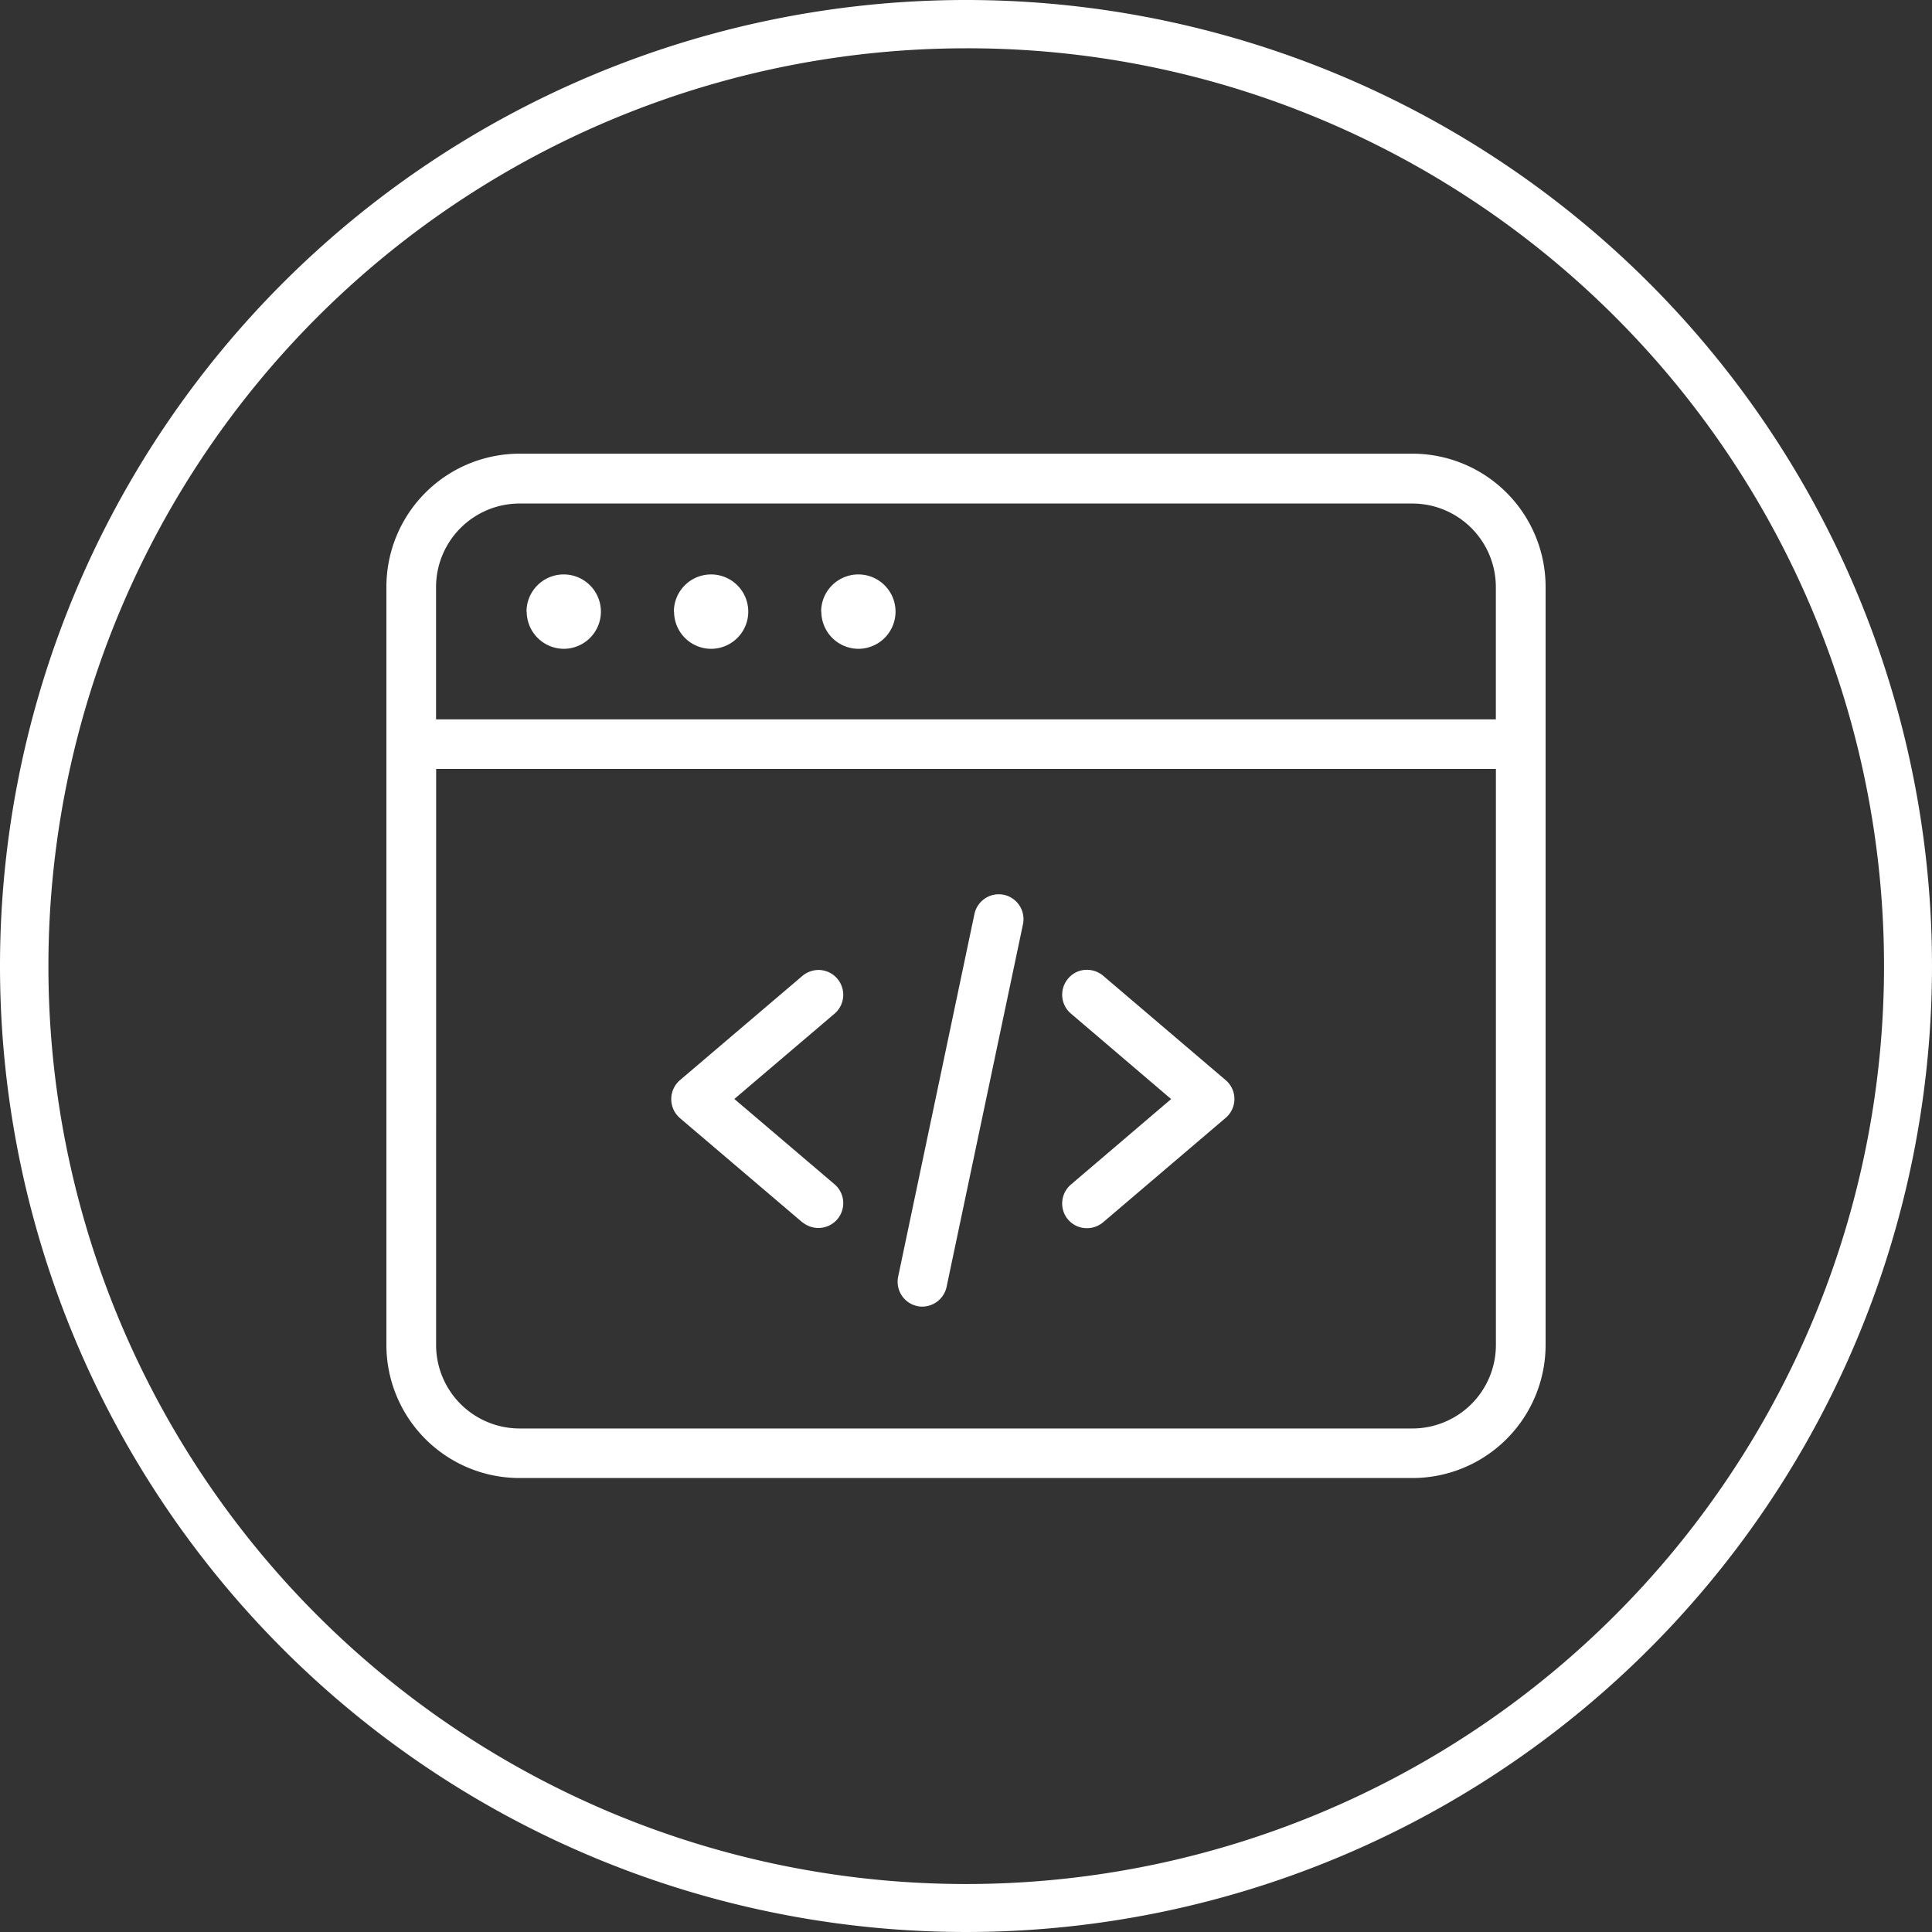
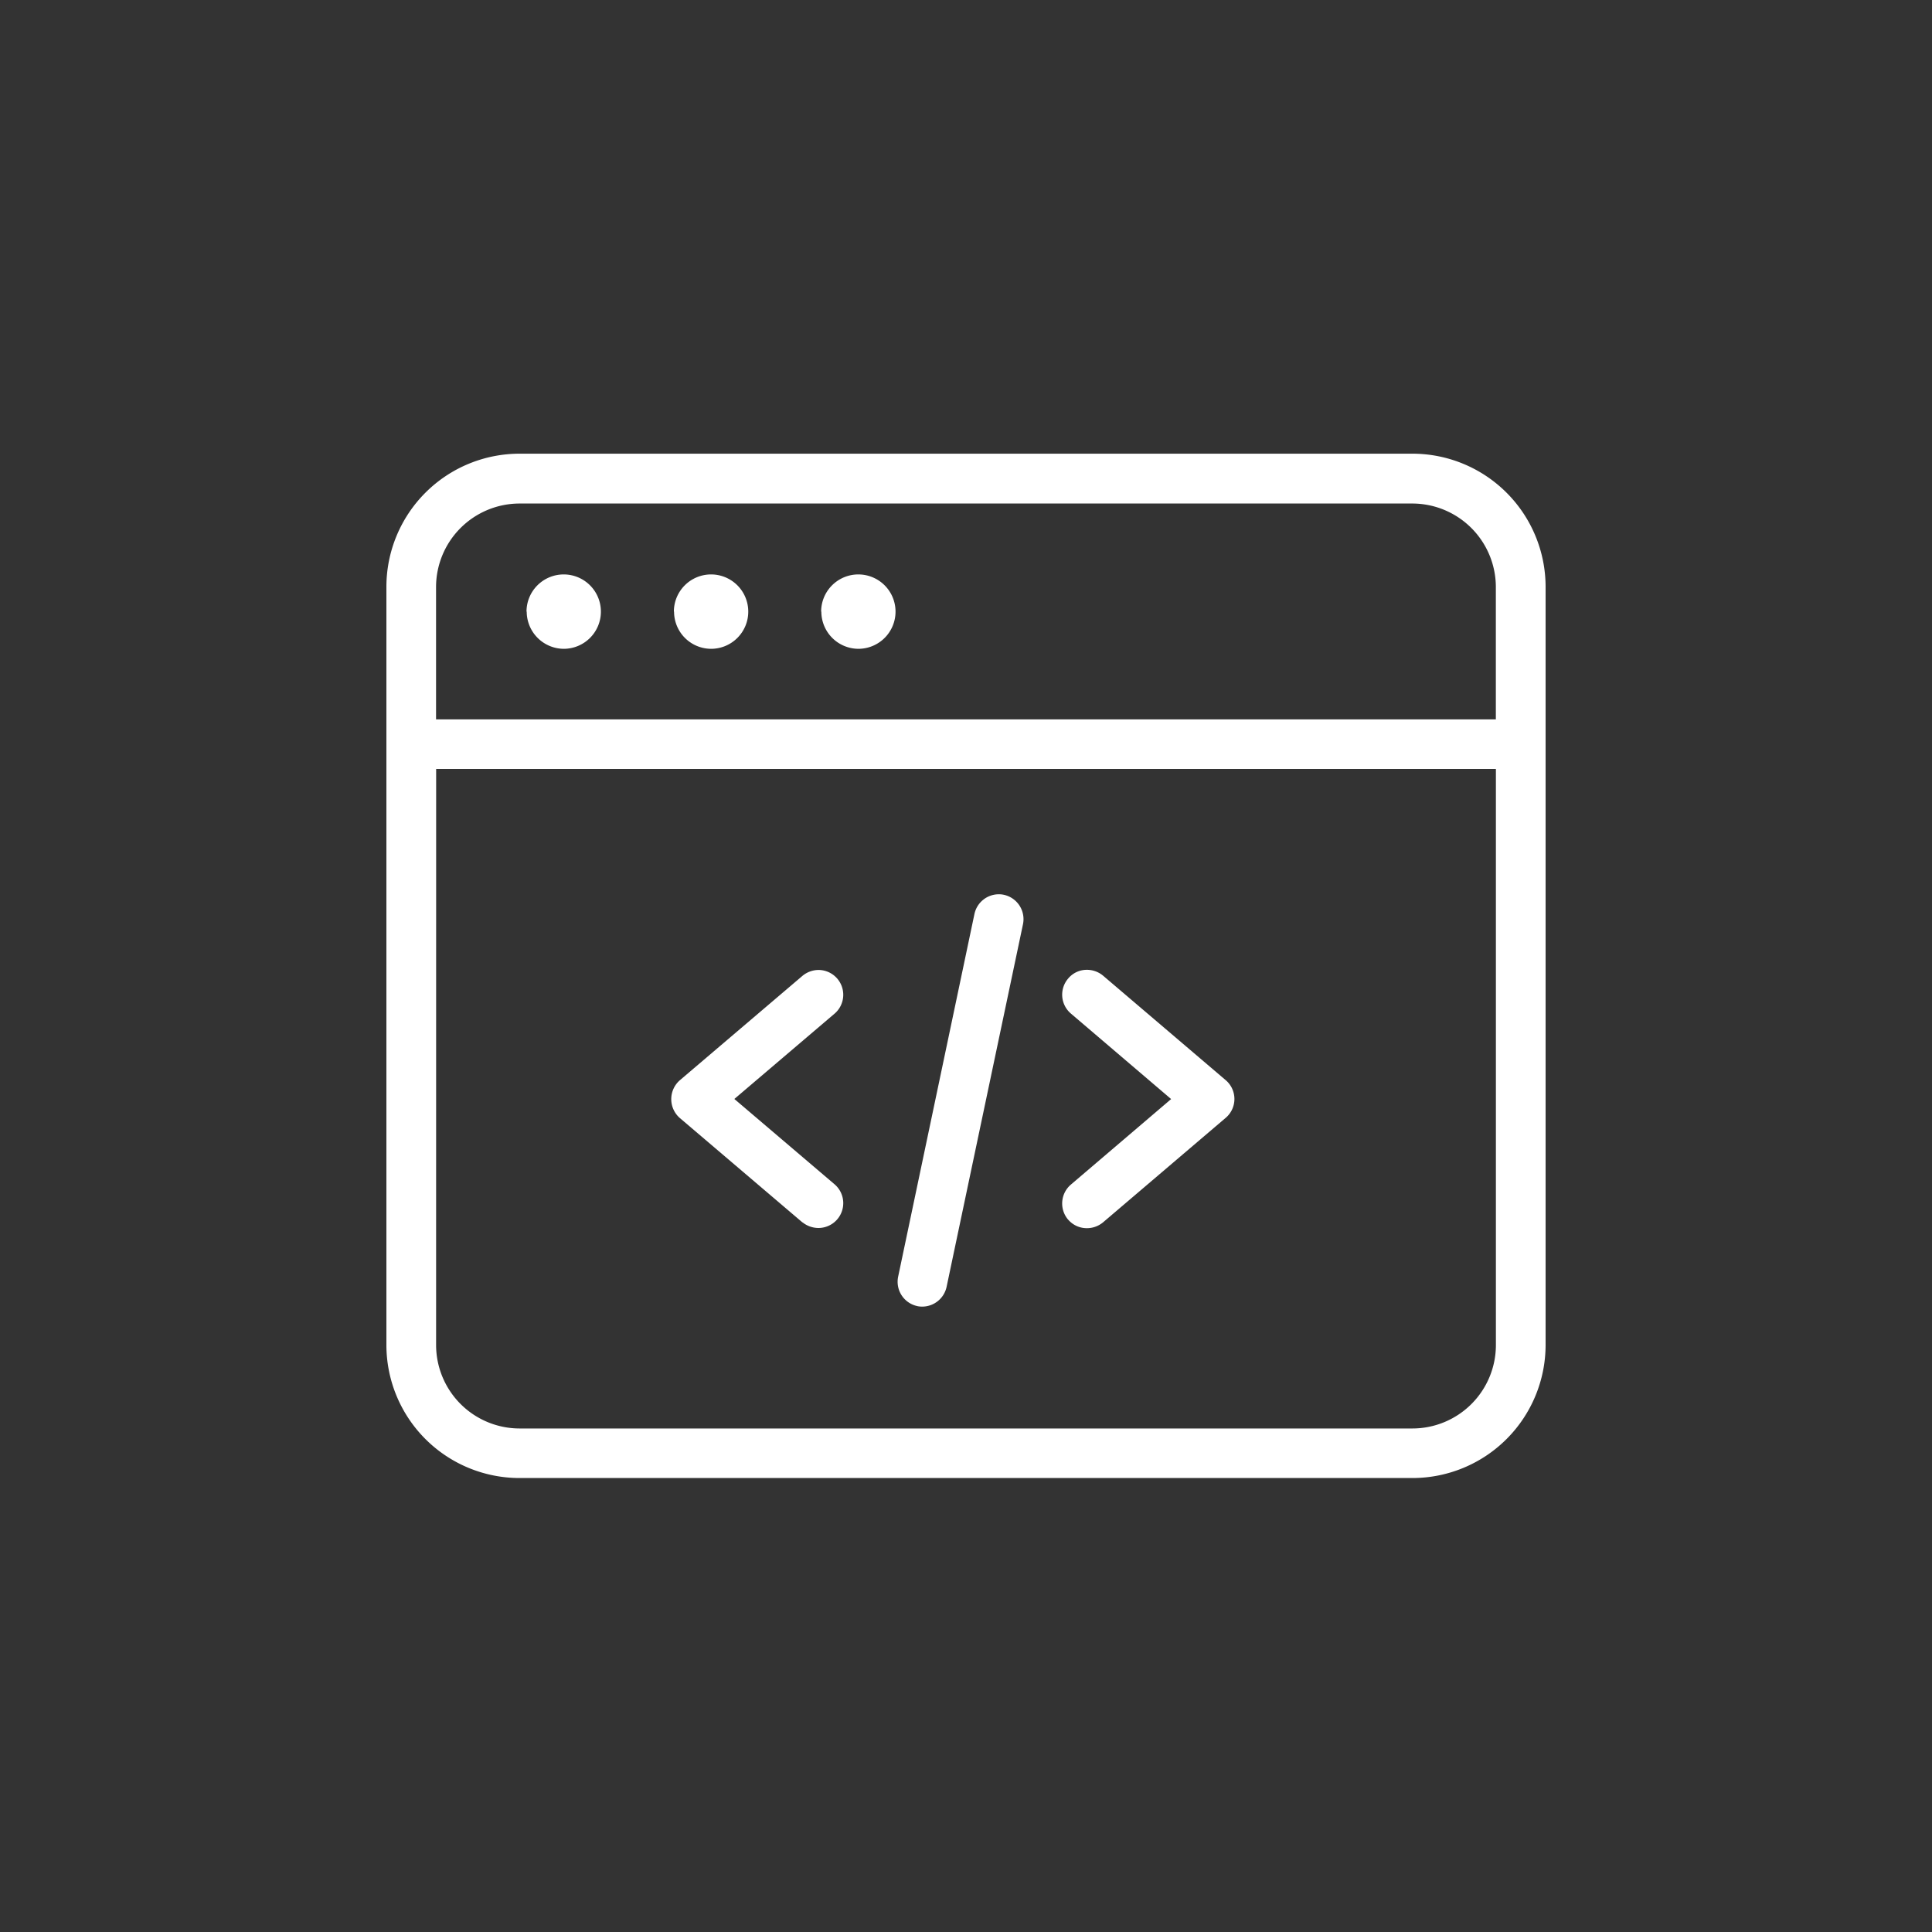
<svg xmlns="http://www.w3.org/2000/svg" width="40" height="40" viewBox="0 0 40 40">
  <rect x="0" y="0" width="40" height="40" fill="#333333" stroke="none" />
  <defs>
    <clipPath id="clip-path">
      <rect id="長方形_2987" data-name="長方形 2987" width="24" height="24" transform="translate(-0.875 -0.876)" fill="#1895dc" />
    </clipPath>
  </defs>
  <g id="グループ_225771" data-name="グループ 225771" transform="translate(-491 -49.773)">
-     <path id="楕円形_615" data-name="楕円形 615" d="M20,1a19.005,19.005,0,0,0-7.4,36.507A19.005,19.005,0,0,0,27.4,2.493,18.88,18.88,0,0,0,20,1m0-1A20,20,0,1,1,0,20,20,20,0,0,1,20,0Z" transform="translate(491 49.773)" fill="#fff" />
    <g id="マスクグループ_67" data-name="マスクグループ 67" transform="translate(499.876 58.649)" clip-path="url(#clip-path)">
      <path id="パス_62755" data-name="パス 62755" d="M16824.48,12037.609a2.757,2.757,0,0,1-2.758-2.754v-15.7a2.758,2.758,0,0,1,2.758-2.754h18.486a2.759,2.759,0,0,1,2.756,2.754v15.7a2.758,2.758,0,0,1-2.756,2.754Zm-1.729-2.754a1.73,1.73,0,0,0,1.729,1.728h18.486a1.729,1.729,0,0,0,1.727-1.728v-11.927h-21.941Zm21.941-12.953v-2.742a1.731,1.731,0,0,0-1.727-1.727h-18.486a1.731,1.731,0,0,0-1.729,1.727v2.742Zm-11.975,12.148a.515.515,0,0,1-.4-.609l1.58-7.511a.516.516,0,0,1,.5-.407.471.471,0,0,1,.105.01.516.516,0,0,1,.4.609l-1.582,7.51a.517.517,0,0,1-.5.408A.5.5,0,0,1,16832.719,12034.051Zm3.119-1.791a.515.515,0,0,1,.057-.725l2.076-1.771-2.076-1.771a.513.513,0,0,1-.057-.723.5.5,0,0,1,.389-.182.521.521,0,0,1,.336.122l2.535,2.16a.512.512,0,0,1,0,.785l-2.535,2.16a.521.521,0,0,1-.336.122A.506.506,0,0,1,16835.838,12032.26Zm-5.5.058-2.537-2.16a.519.519,0,0,1,0-.785l2.537-2.16a.527.527,0,0,1,.334-.122.514.514,0,0,1,.336.9l-2.08,1.771,2.08,1.771a.514.514,0,0,1-.336.9A.527.527,0,0,1,16830.34,12032.317Zm.387-12.647a.77.77,0,1,1,.77.771A.771.771,0,0,1,16830.727,12019.67Zm-3.049,0a.77.77,0,1,1,.768.771A.769.769,0,0,1,16827.678,12019.67Zm-3.051,0a.77.77,0,1,1,.768.771A.772.772,0,0,1,16824.627,12019.67Z" transform="translate(-16822.598 -12015.884)" fill="#fff" />
    </g>
  </g>
</svg>